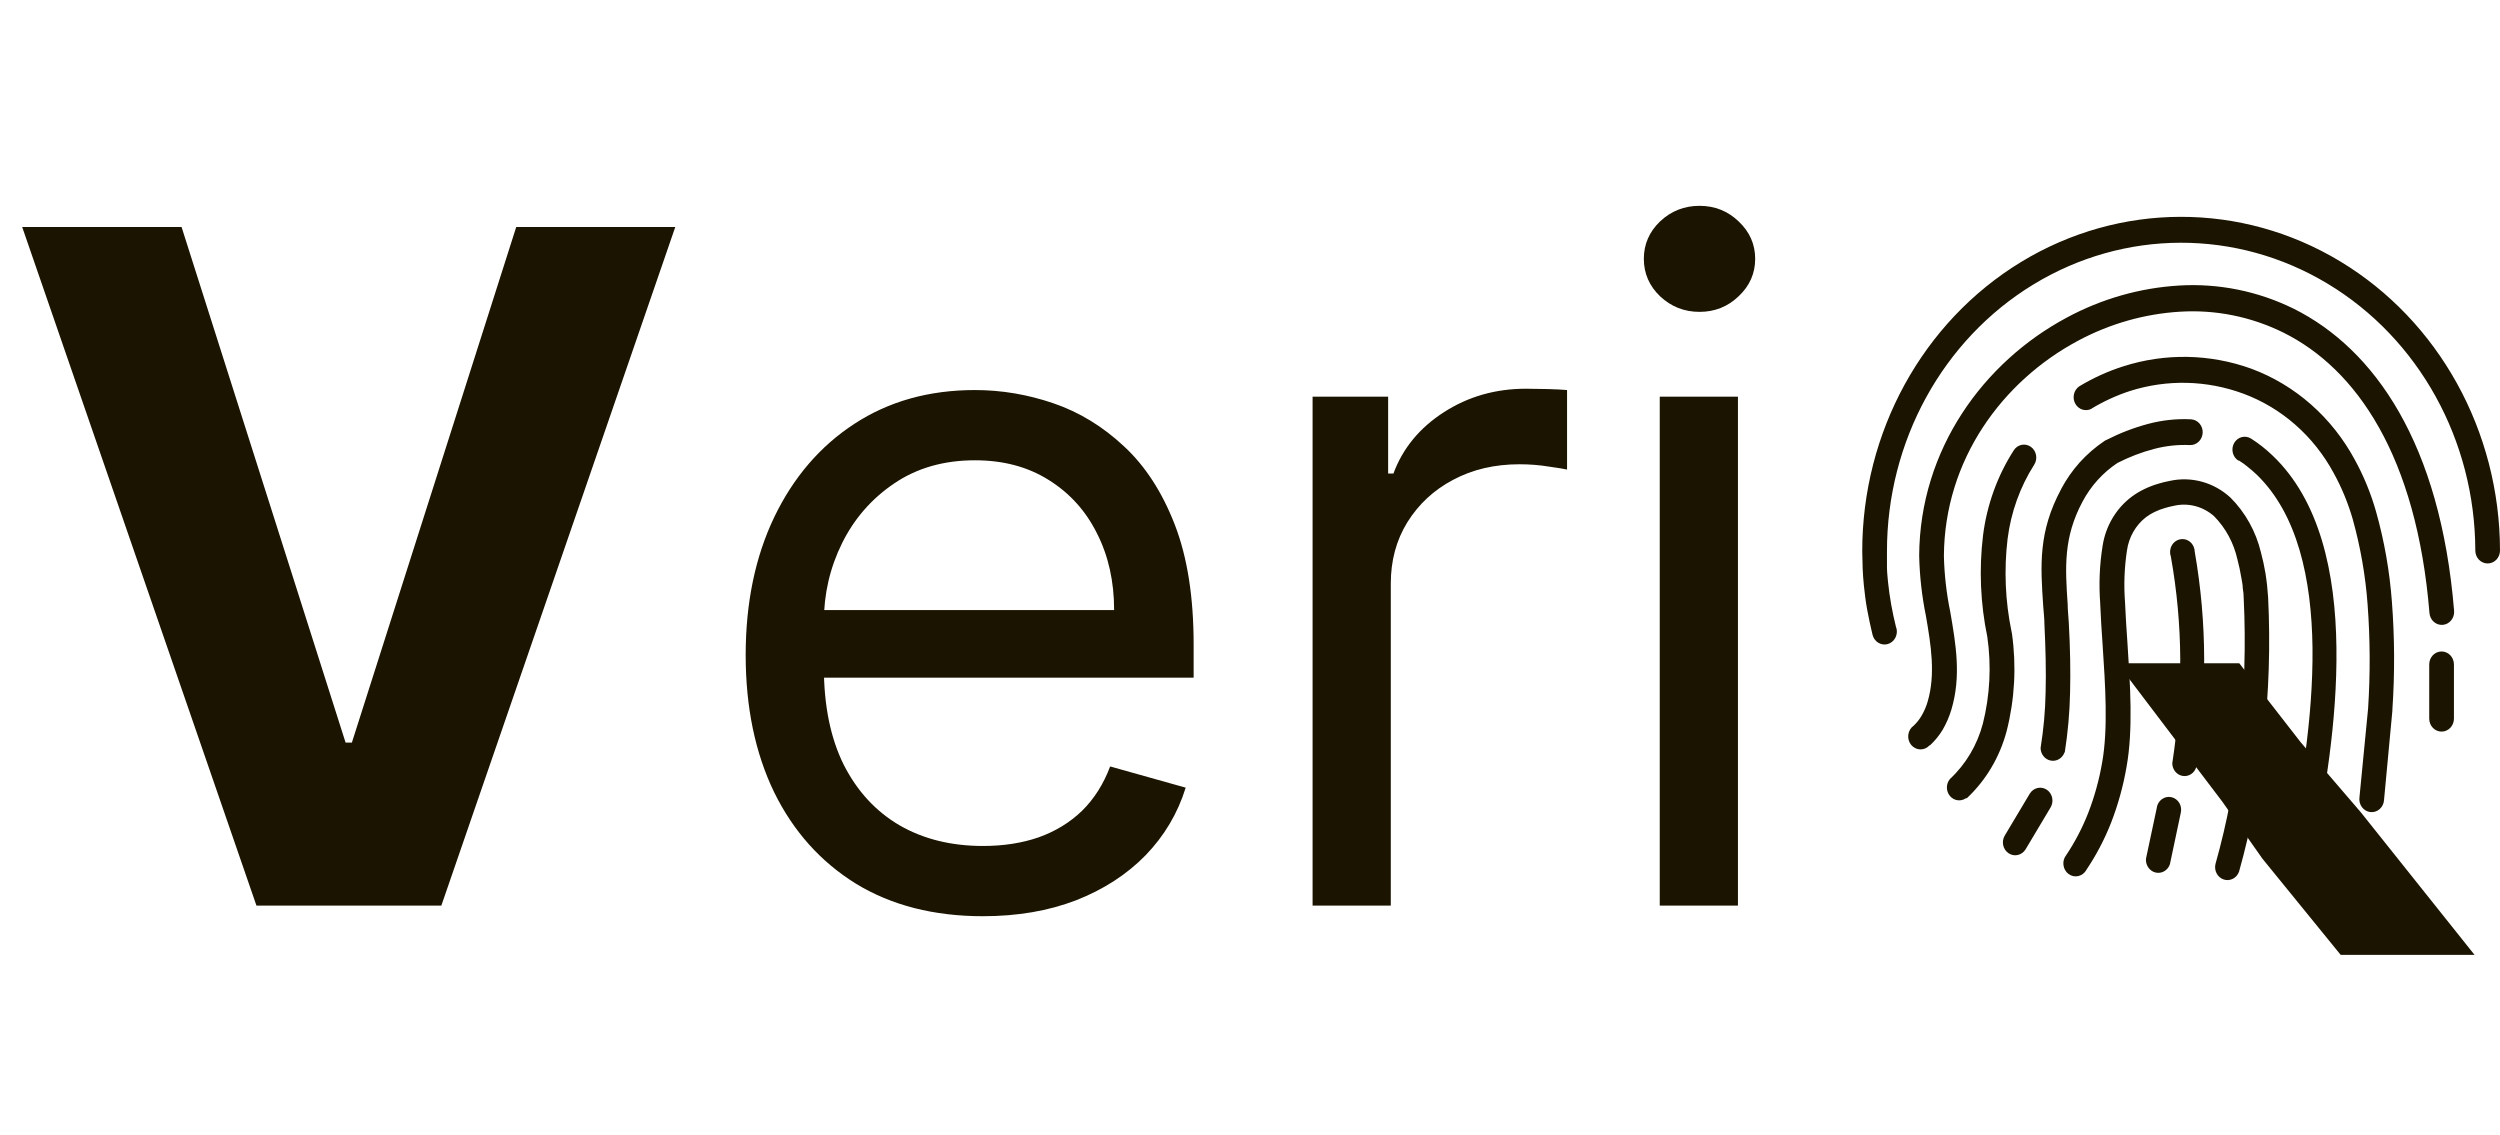
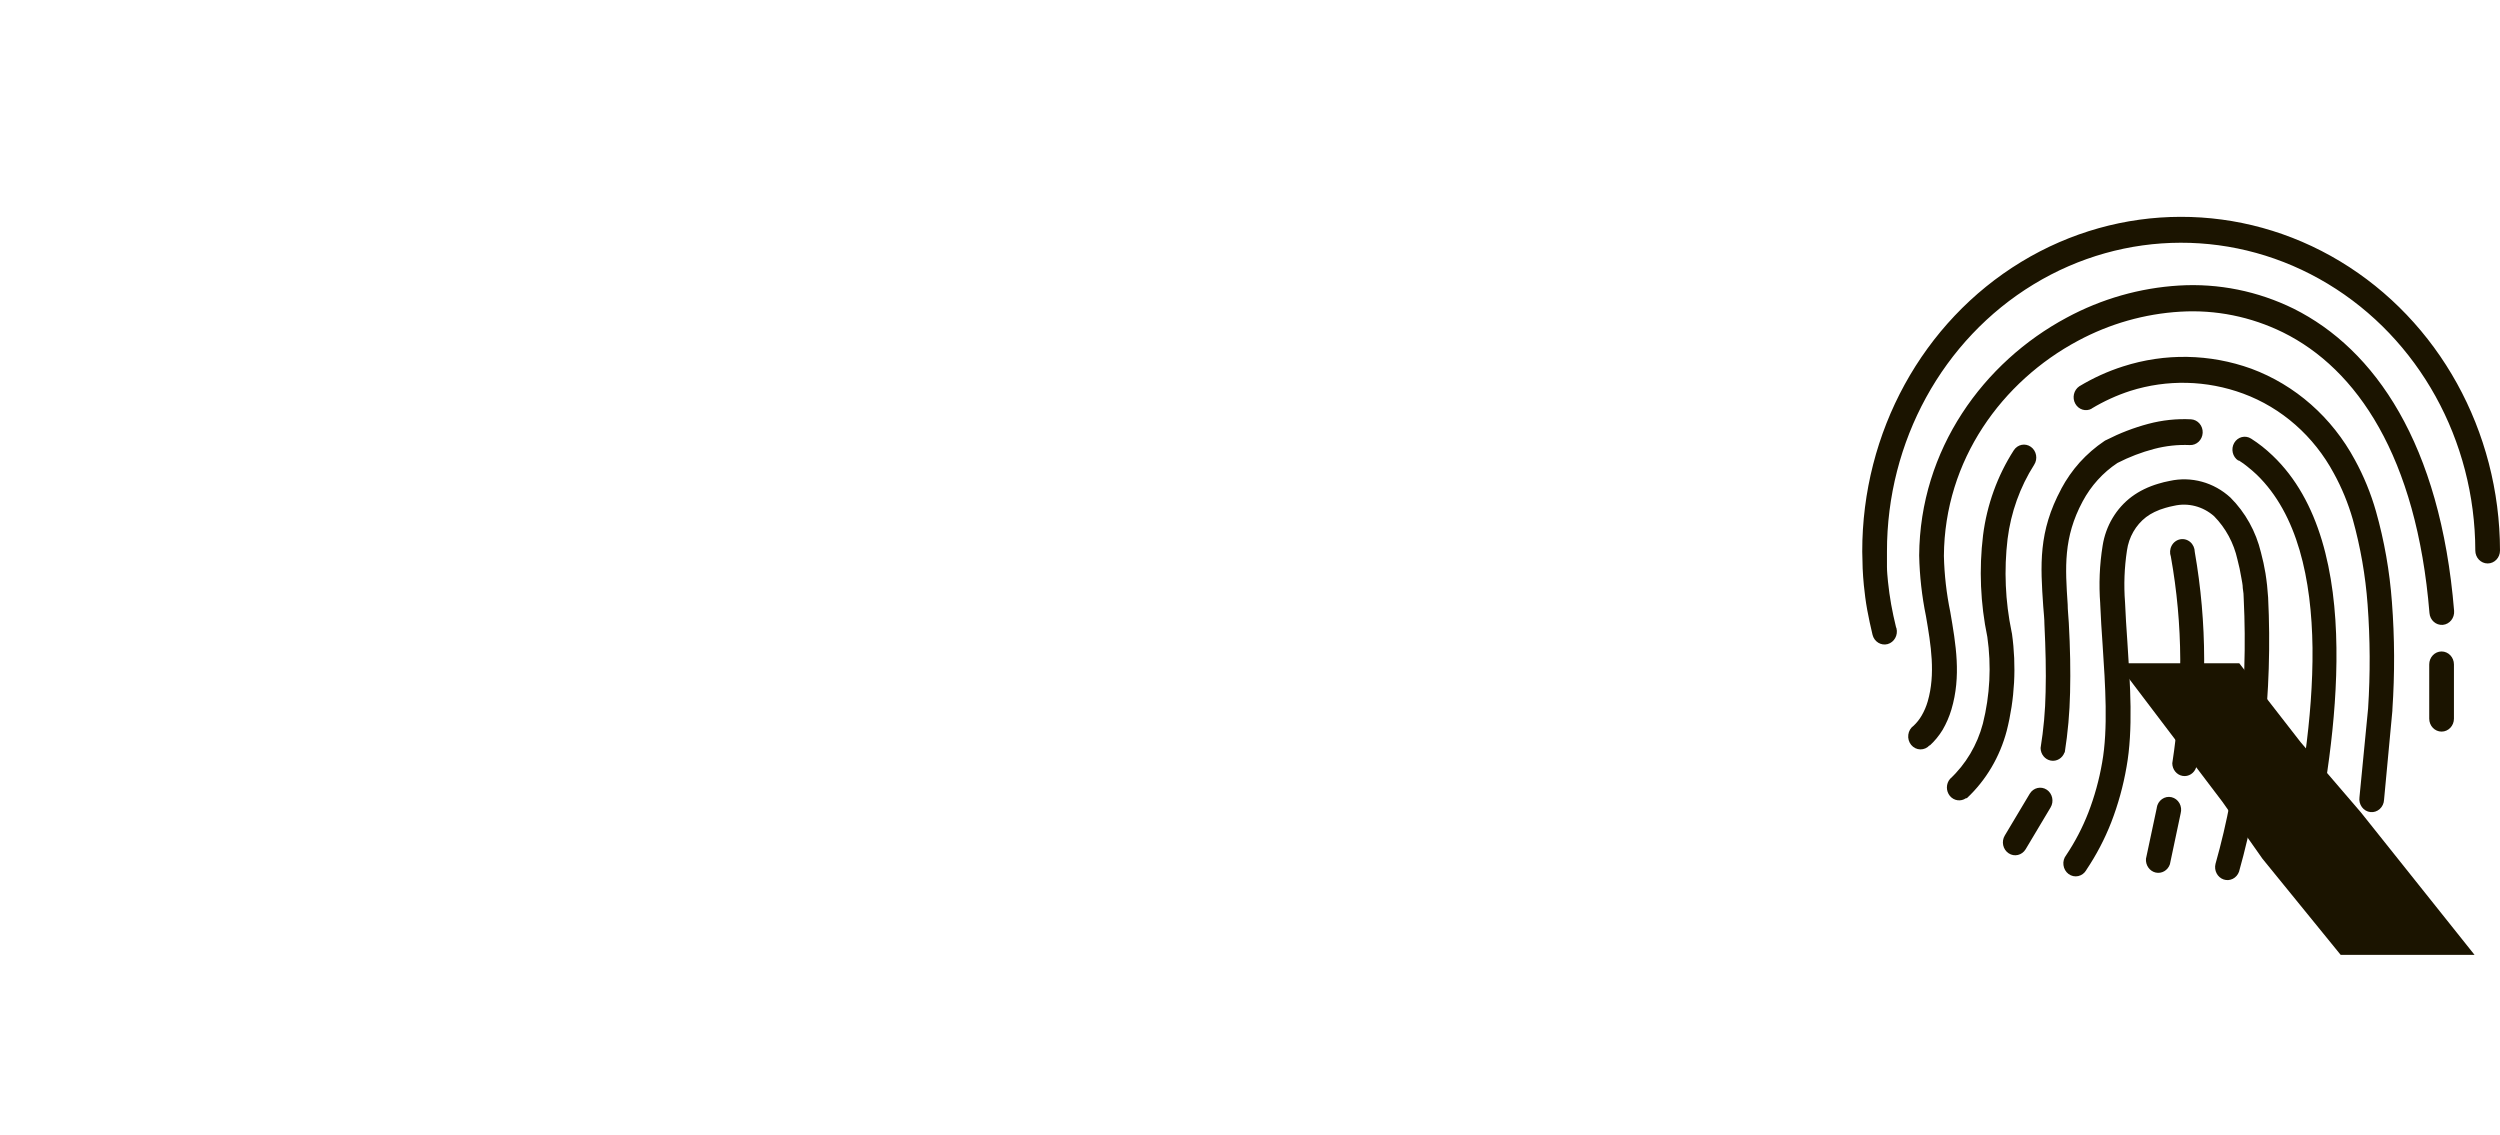
<svg xmlns="http://www.w3.org/2000/svg" width="196" height="89" viewBox="0 0 196 89" fill="none">
-   <path d="M14.235 17.799L27.094 58.219H27.587L40.472 17.799H52.941L34.601 71H20.106L1.74 17.799H14.235ZM77.06 71.831C73.216 71.831 69.899 70.983 67.111 69.285C64.34 67.571 62.202 65.181 60.695 62.116C59.206 59.033 58.461 55.449 58.461 51.361C58.461 47.275 59.206 43.672 60.695 40.555C62.202 37.421 64.297 34.979 66.981 33.23C69.683 31.463 72.835 30.58 76.437 30.58C78.515 30.58 80.567 30.926 82.593 31.619C84.619 32.312 86.464 33.438 88.126 34.996C89.789 36.537 91.114 38.581 92.101 41.127C93.088 43.672 93.581 46.807 93.581 50.53V53.128H62.825V47.829H87.347C87.347 45.577 86.897 43.569 85.996 41.802C85.113 40.036 83.849 38.642 82.204 37.62C80.576 36.598 78.653 36.087 76.437 36.087C73.995 36.087 71.882 36.693 70.098 37.906C68.332 39.1 66.972 40.659 66.02 42.581C65.068 44.504 64.591 46.565 64.591 48.764V52.297C64.591 55.31 65.111 57.864 66.15 59.96C67.206 62.038 68.67 63.623 70.54 64.714C72.41 65.787 74.584 66.324 77.06 66.324C78.671 66.324 80.126 66.099 81.424 65.649C82.74 65.181 83.875 64.489 84.827 63.571C85.78 62.636 86.516 61.475 87.035 60.09L92.958 61.752C92.335 63.761 91.287 65.528 89.815 67.052C88.343 68.558 86.524 69.736 84.36 70.584C82.195 71.416 79.762 71.831 77.06 71.831ZM102.907 71V31.1H108.83V37.126H109.245C109.973 35.152 111.289 33.55 113.194 32.321C115.099 31.091 117.246 30.476 119.636 30.476C120.086 30.476 120.649 30.485 121.325 30.502C122 30.52 122.511 30.546 122.857 30.58V36.815C122.649 36.763 122.173 36.685 121.429 36.581C120.701 36.459 119.931 36.399 119.117 36.399C117.177 36.399 115.445 36.806 113.921 37.62C112.415 38.416 111.22 39.525 110.336 40.945C109.471 42.348 109.038 43.95 109.038 45.751V71H102.907ZM130.124 71V31.1H136.255V71H130.124ZM133.242 24.45C132.047 24.45 131.016 24.043 130.15 23.229C129.302 22.415 128.877 21.436 128.877 20.293C128.877 19.15 129.302 18.172 130.15 17.358C131.016 16.544 132.047 16.137 133.242 16.137C134.436 16.137 135.458 16.544 136.307 17.358C137.173 18.172 137.606 19.15 137.606 20.293C137.606 21.436 137.173 22.415 136.307 23.229C135.458 24.043 134.436 24.45 133.242 24.45Z" fill="#1B1400" />
  <path d="M159.133 62.226C159.418 61.755 160.014 61.614 160.463 61.911C160.915 62.211 161.049 62.835 160.763 63.308L158.808 66.584C158.522 67.055 157.926 67.196 157.477 66.897C157.026 66.6 156.891 65.975 157.177 65.502L159.133 62.226ZM148.683 49.253C148.82 49.795 148.51 50.353 147.992 50.497C147.475 50.637 146.945 50.315 146.808 49.772C146.652 49.117 146.508 48.462 146.388 47.807C146.269 47.152 146.188 46.496 146.125 45.875C146.083 45.437 146.051 45.002 146.032 44.564C146.032 44.099 146 43.666 146 43.254V43.251C145.985 33.89 150.736 25.229 158.463 20.533C166.19 15.839 175.719 15.821 183.463 20.487C191.205 25.155 195.985 33.797 196 43.161C196 43.722 195.568 44.175 195.033 44.175C194.496 44.175 194.064 43.722 194.064 43.161C194.047 34.524 189.638 26.552 182.494 22.247C175.35 17.942 166.559 17.96 159.433 22.293C152.304 26.626 147.924 34.616 147.938 43.251V44.449C147.938 44.802 147.982 45.221 148.019 45.615C148.082 46.212 148.163 46.8 148.268 47.392C148.375 47.98 148.5 48.571 148.649 49.173L148.683 49.253ZM151.283 58.425C151.095 58.64 150.829 58.758 150.551 58.753C150.275 58.748 150.014 58.617 149.833 58.397C149.655 58.177 149.572 57.885 149.611 57.599C149.648 57.312 149.801 57.053 150.033 56.892C150.277 56.662 150.487 56.396 150.658 56.102C150.861 55.753 151.02 55.382 151.132 54.993C151.757 52.838 151.388 50.584 150.995 48.303C150.675 46.74 150.497 45.148 150.463 43.548C150.519 35.233 155.507 28.392 162.033 24.901C164.767 23.427 167.768 22.57 170.839 22.386C173.93 22.199 177.016 22.823 179.821 24.2C186.171 27.371 191.327 34.775 192.402 47.891C192.446 48.449 192.05 48.941 191.518 48.989C190.983 49.035 190.514 48.621 190.47 48.06C189.465 35.776 184.758 28.912 178.989 26.061C176.474 24.825 173.705 24.267 170.932 24.436C168.136 24.602 165.407 25.378 162.914 26.716C156.977 29.887 152.446 36.052 152.402 43.587C152.436 45.063 152.604 46.532 152.902 47.976C153.339 50.512 153.771 53.007 152.99 55.628C152.824 56.186 152.592 56.721 152.302 57.22C152.021 57.683 151.677 58.1 151.284 58.459L151.283 58.425ZM190.453 52.089L190.451 52.091C190.451 51.531 190.885 51.075 191.42 51.075C191.955 51.075 192.389 51.531 192.389 52.091V56.342C192.389 56.903 191.955 57.358 191.42 57.358C190.885 57.358 190.451 56.903 190.451 56.342V52.112L190.453 52.089ZM154.133 62.579C153.73 62.861 153.188 62.784 152.87 62.4C152.556 62.016 152.558 61.445 152.883 61.066C154.123 59.912 155.016 58.405 155.458 56.729C156.013 54.512 156.132 52.201 155.807 49.937C155.263 47.318 155.148 44.626 155.471 41.97C155.773 39.579 156.598 37.296 157.883 35.3C158.183 34.837 158.784 34.719 159.223 35.034C159.662 35.349 159.777 35.978 159.477 36.439C158.366 38.184 157.656 40.173 157.394 42.251C157.106 44.677 157.211 47.139 157.707 49.529C157.722 49.58 157.731 49.634 157.739 49.685C158.095 52.227 157.956 54.817 157.326 57.299C156.789 59.336 155.705 61.171 154.201 62.579L154.133 62.579ZM163.984 32.042C163.525 32.291 162.961 32.117 162.702 31.648C162.443 31.18 162.583 30.581 163.015 30.287C164.099 29.634 165.249 29.109 166.445 28.728C169.731 27.671 173.252 27.733 176.501 28.905C179.946 30.182 182.832 32.723 184.626 36.06C185.322 37.332 185.876 38.684 186.276 40.089C186.931 42.402 187.348 44.785 187.526 47.191C187.741 49.998 187.753 52.819 187.563 55.629V55.713L186.909 62.705C186.897 62.984 186.774 63.245 186.572 63.427C186.372 63.608 186.108 63.696 185.844 63.667C185.578 63.639 185.336 63.498 185.173 63.278C185.012 63.058 184.941 62.777 184.982 62.503L185.659 55.544C185.834 52.829 185.822 50.106 185.62 47.393C185.454 45.134 185.063 42.897 184.458 40.718C184.096 39.462 183.601 38.251 182.976 37.115C181.408 34.193 178.881 31.971 175.864 30.858C173.007 29.806 169.907 29.732 167.009 30.648C165.954 30.991 164.941 31.454 163.984 32.03L163.984 32.042ZM161.86 58.989L161.857 58.991C161.694 59.447 161.242 59.716 160.783 59.631C160.324 59.547 159.987 59.132 159.982 58.643C160.217 57.192 160.349 55.726 160.376 54.254C160.419 52.629 160.376 50.853 160.283 48.946C160.283 48.539 160.227 48.03 160.19 47.539C159.97 44.301 159.797 41.688 161.604 38.328L161.601 38.325C162.001 37.578 162.485 36.882 163.046 36.255C163.625 35.617 164.274 35.054 164.982 34.578C165.031 34.542 165.085 34.514 165.139 34.494C166.191 33.956 167.292 33.532 168.427 33.23C169.521 32.938 170.649 32.818 171.777 32.874C172.309 32.905 172.717 33.378 172.69 33.936C172.661 34.494 172.209 34.921 171.677 34.893C170.737 34.852 169.794 34.955 168.884 35.195C167.89 35.456 166.928 35.825 166.008 36.296C164.873 37.048 163.933 38.084 163.276 39.316C161.757 42.151 161.914 44.49 162.106 47.392C162.106 47.817 162.163 48.257 162.194 48.833C162.302 50.799 162.338 52.6 162.294 54.305C162.26 55.876 162.121 57.44 161.877 58.991L161.86 58.989ZM175.486 36.109L175.483 36.111C175.029 35.82 174.887 35.198 175.163 34.722C175.442 34.246 176.035 34.097 176.489 34.389C176.782 34.578 177.077 34.783 177.358 35.006C177.639 35.229 177.907 35.464 178.176 35.72C181.862 39.231 183.112 44.892 183.176 50.789C183.252 56.534 182.226 62.536 181.301 66.958C181.259 67.232 181.113 67.478 180.893 67.634C180.673 67.79 180.4 67.844 180.141 67.785C179.882 67.724 179.658 67.552 179.524 67.314C179.387 67.073 179.353 66.787 179.426 66.518C180.344 62.201 181.357 56.355 181.301 50.794C181.233 45.397 180.132 40.311 176.926 37.212C176.701 36.998 176.469 36.8 176.237 36.616H176.24C176.015 36.429 175.778 36.258 175.532 36.104L175.486 36.109ZM163.567 68.212L163.564 68.215C163.425 68.458 163.196 68.627 162.932 68.686C162.668 68.745 162.392 68.683 162.173 68.519C161.953 68.356 161.809 68.102 161.775 67.823C161.738 67.542 161.816 67.26 161.99 67.043C162.683 66.006 163.264 64.893 163.721 63.721C164.211 62.454 164.575 61.136 164.807 59.79C165.283 57.131 165.056 53.742 164.844 50.546C164.768 49.466 164.7 48.409 164.656 47.329H164.658C164.543 45.811 164.604 44.283 164.846 42.781C165.088 41.23 165.913 39.846 167.134 38.935C167.439 38.712 167.759 38.517 168.096 38.354C168.459 38.177 168.835 38.034 169.221 37.921C169.509 37.832 169.805 37.76 170.103 37.704C171.799 37.327 173.567 37.814 174.871 39.014C176.038 40.181 176.865 41.673 177.258 43.311C177.405 43.853 177.522 44.401 177.615 44.956C177.659 45.264 177.707 45.573 177.739 45.888C177.771 46.203 177.795 46.543 177.82 46.833V46.83C178.003 50.546 177.886 54.272 177.471 57.968C177.141 61.482 176.494 64.954 175.54 68.34C175.359 68.847 174.829 69.116 174.338 68.952C173.845 68.786 173.564 68.246 173.696 67.724C174.617 64.468 175.244 61.131 175.571 57.753C175.969 54.167 176.082 50.554 175.908 46.948C175.908 46.681 175.884 46.4 175.833 46.103C175.833 45.834 175.764 45.56 175.72 45.292C175.642 44.811 175.54 44.332 175.415 43.864C175.129 42.574 174.495 41.397 173.589 40.475C172.717 39.7 171.55 39.395 170.432 39.656C170.205 39.7 169.98 39.753 169.758 39.82C169.468 39.902 169.187 40.009 168.914 40.14C168.682 40.252 168.459 40.386 168.252 40.542C167.439 41.169 166.899 42.113 166.753 43.162C166.55 44.501 166.499 45.86 166.602 47.211C166.638 48.168 166.714 49.261 166.79 50.382C167.009 53.696 167.246 57.21 166.721 60.125V60.123C166.465 61.612 166.062 63.071 165.52 64.473C165.007 65.786 164.355 67.03 163.577 68.189L163.567 68.212ZM170.195 43.638C170.095 43.359 170.117 43.044 170.258 42.783C170.398 42.52 170.642 42.338 170.925 42.282C171.206 42.228 171.496 42.305 171.718 42.497C171.938 42.689 172.067 42.973 172.07 43.272C172.556 46.049 172.802 48.867 172.807 51.692C172.81 54.526 172.602 57.356 172.182 60.156C172.033 60.624 171.584 60.911 171.118 60.831C170.654 60.755 170.312 60.335 170.307 59.841C170.72 57.146 170.93 54.421 170.932 51.692C170.918 48.989 170.671 46.295 170.195 43.638ZM169.089 63.327C169.13 63.053 169.279 62.807 169.499 62.651C169.719 62.495 169.99 62.439 170.249 62.5C170.51 62.562 170.732 62.73 170.869 62.971C171.003 63.212 171.037 63.498 170.964 63.767L170.119 67.764V67.762C169.953 68.243 169.475 68.517 168.999 68.407C168.525 68.294 168.203 67.831 168.244 67.324L169.094 63.327L169.089 63.327Z" fill="#1B1400" />
  <path d="M166 52H175.559L180.365 58.182L185.093 63.69L194.003 74.86H183.508L177.378 67.326L174.235 62.858L166 52Z" fill="#1B1400" />
</svg>